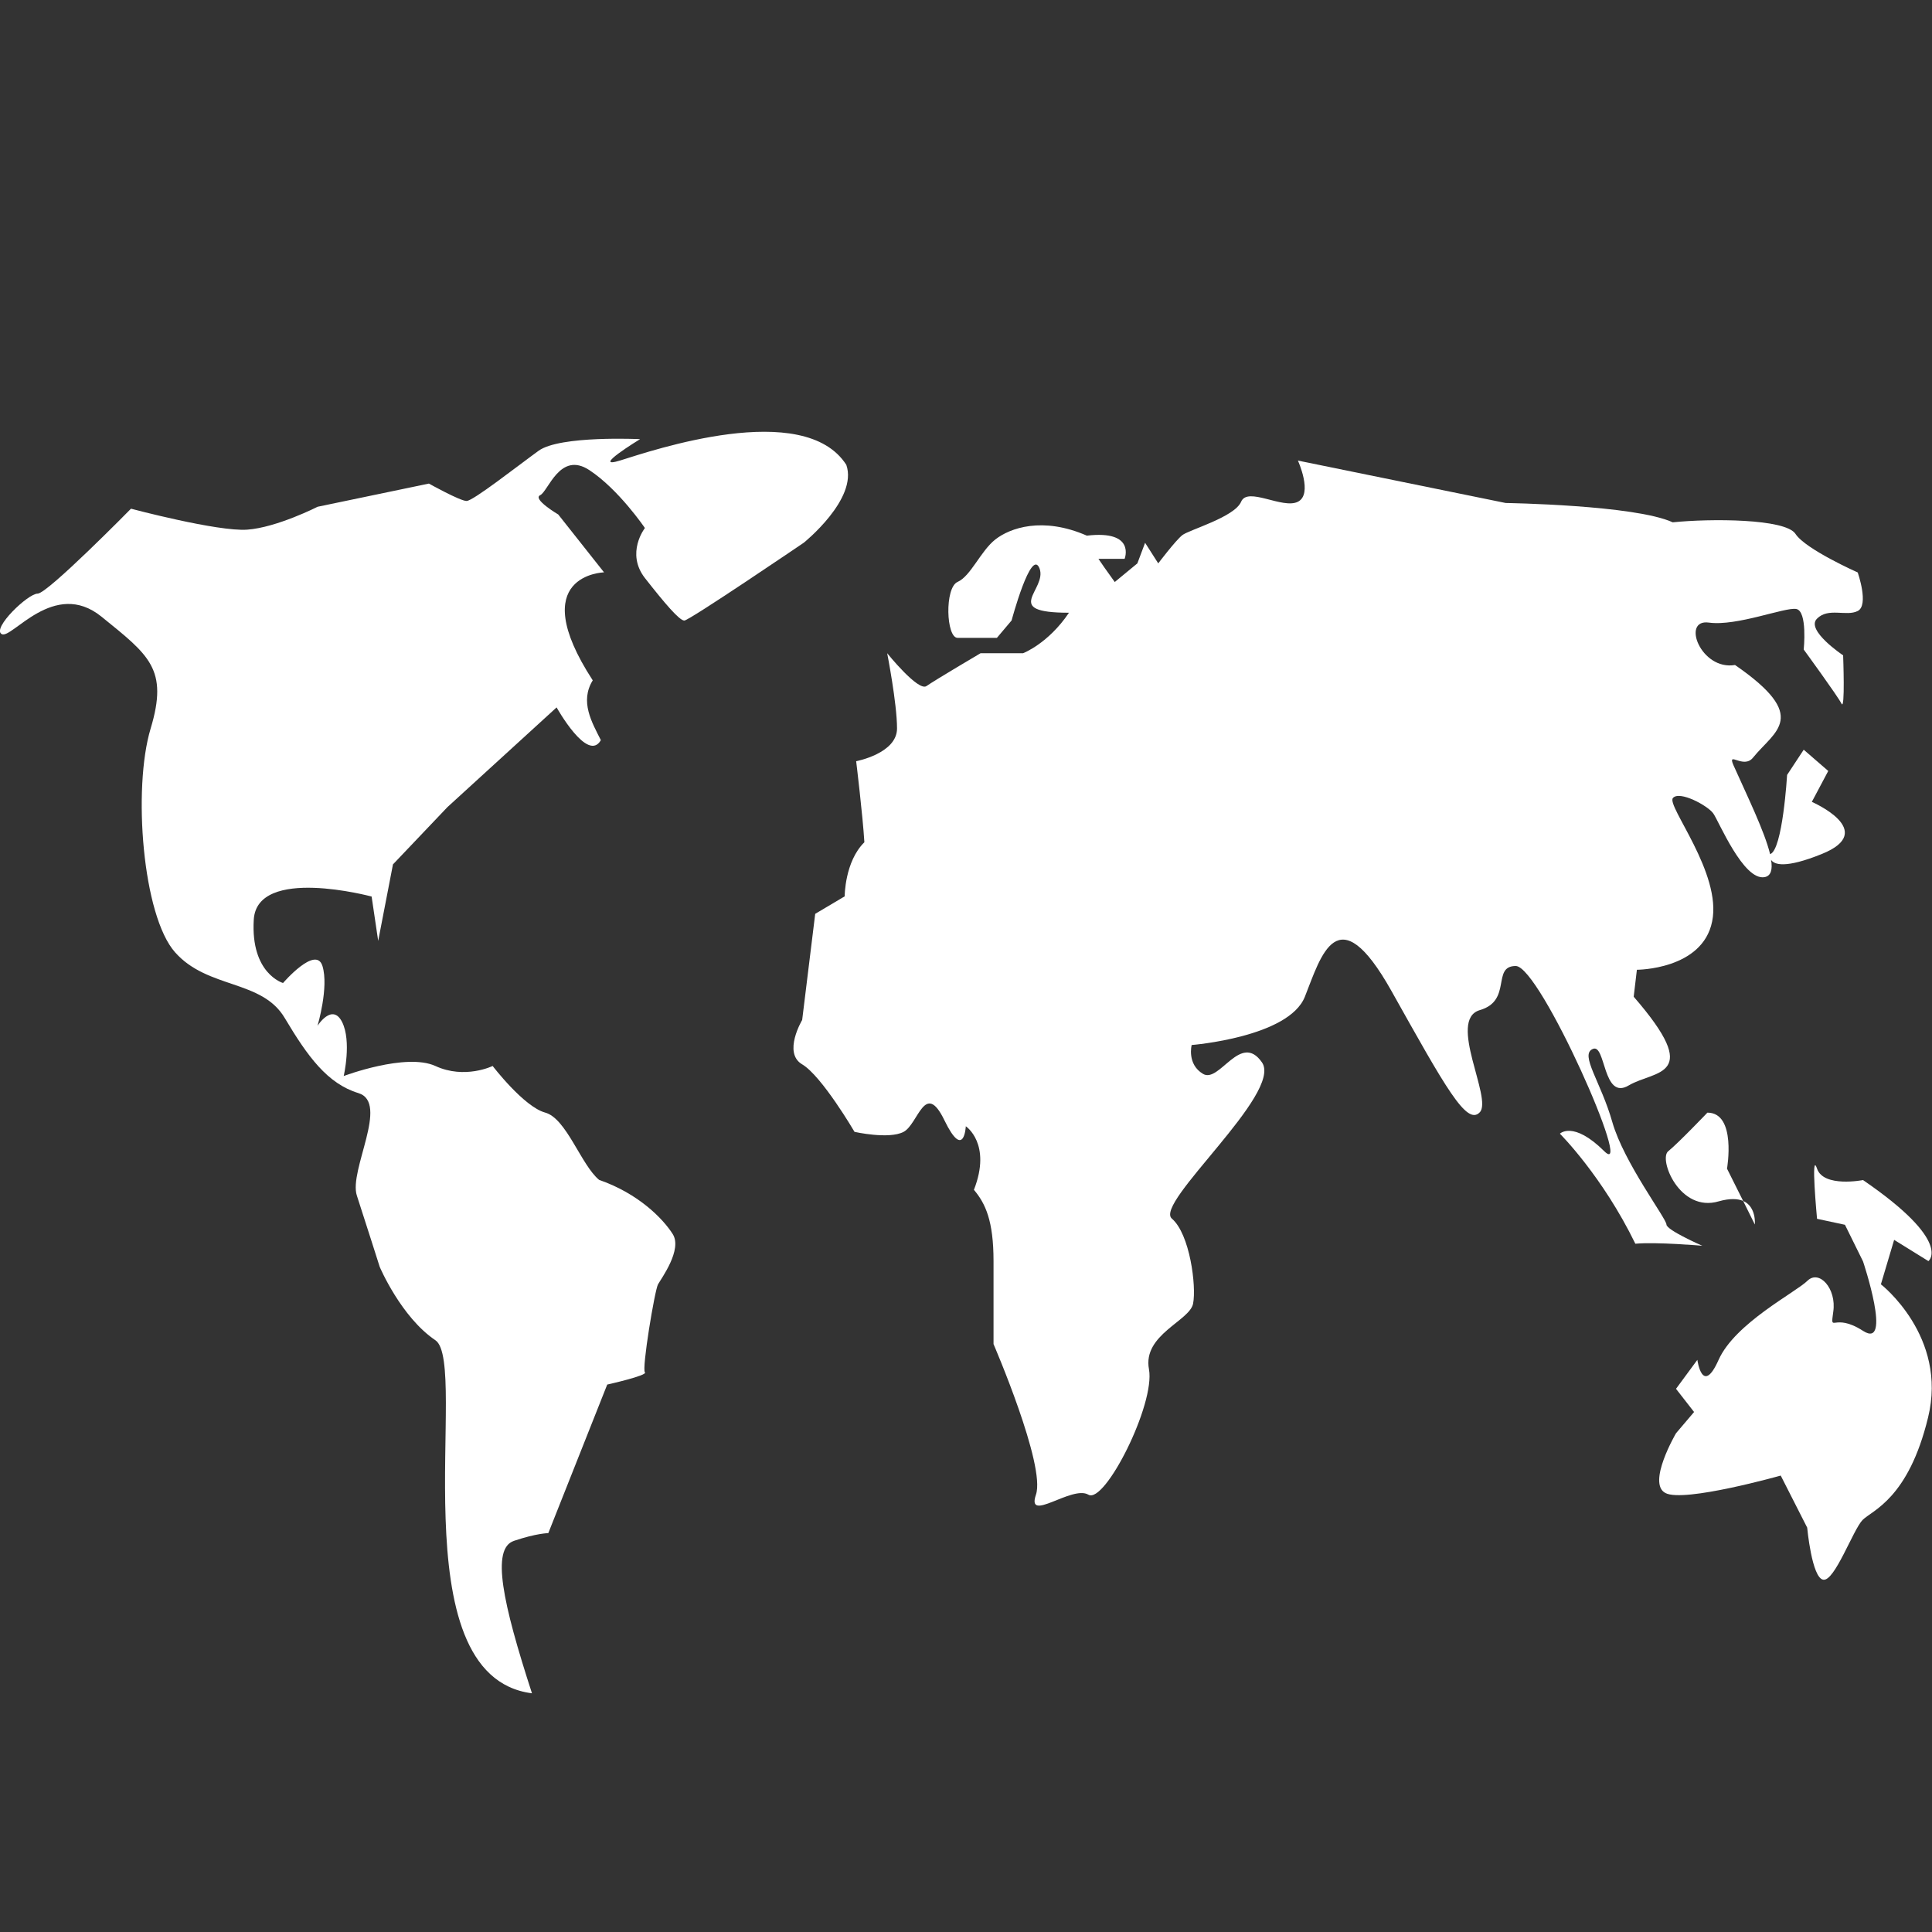
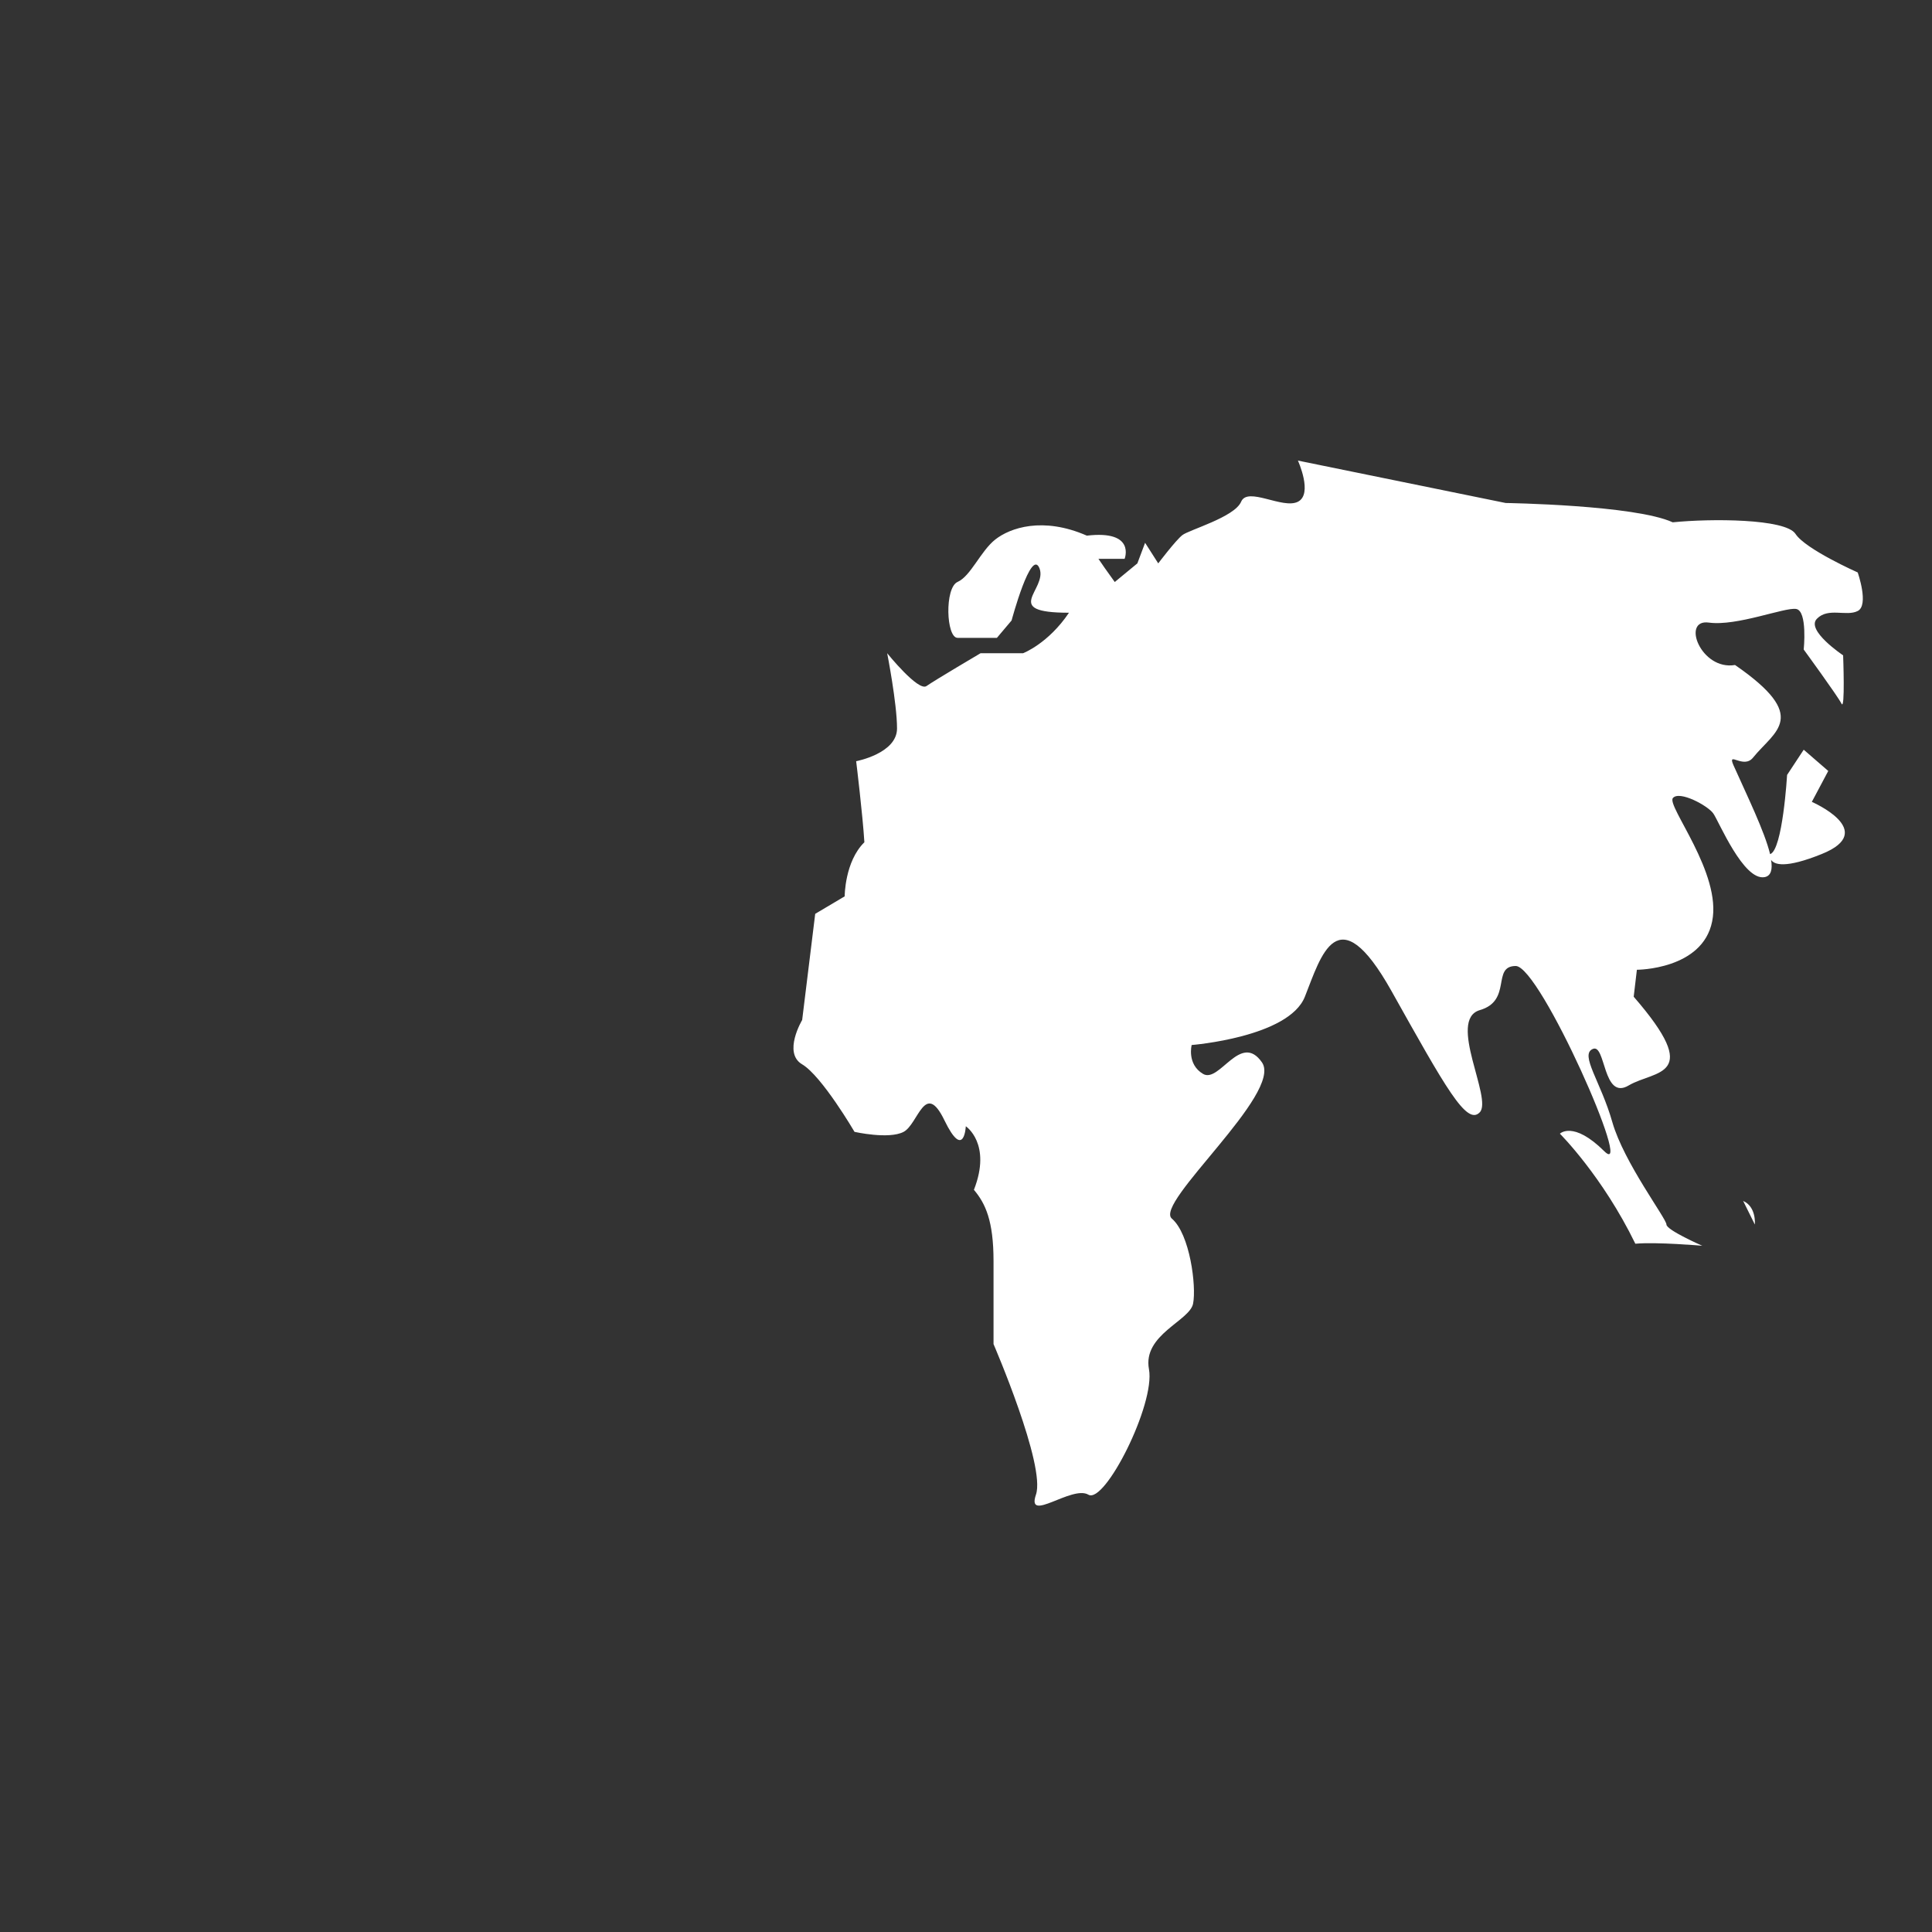
<svg xmlns="http://www.w3.org/2000/svg" version="1.1" id="图层_1" x="0px" y="0px" width="20px" height="20px" viewBox="0 0 20 20" enable-background="new 0 0 20 20" xml:space="preserve">
  <rect x="0" y="0" width="20" height="20" fill="#333333" stroke="none" />
  <g>
    <path fill="#FFFFFF" d="M17.251,12.676c0-0.061-0.44-0.64-0.56-1.059c-0.119-0.42-0.34-0.699-0.203-0.758   c0.136-0.062,0.102,0.539,0.373,0.377c0.271-0.16,0.779-0.079,0.051-0.918l0.033-0.279c0,0,0.679,0,0.779-0.5   c0.103-0.499-0.475-1.198-0.406-1.278c0.068-0.08,0.363,0.08,0.418,0.16c0.057,0.08,0.312,0.699,0.531,0.659   c0.066-0.012,0.084-0.079,0.067-0.179c0.033,0.05,0.147,0.092,0.524-0.06c0.594-0.239-0.102-0.54-0.102-0.54l0.17-0.32l-0.254-0.22   L18.5,8.022c0,0-0.046,0.779-0.176,0.82l0,0c-0.057-0.235-0.237-0.602-0.379-0.92c-0.068-0.155,0.104,0.045,0.203-0.08   c0.224-0.277,0.594-0.419-0.187-0.958c-0.354,0.06-0.56-0.479-0.271-0.439s0.787-0.161,0.904-0.141   c0.119,0.02,0.078,0.42,0.078,0.42s0.35,0.479,0.391,0.56c0.039,0.08,0.017-0.5,0.017-0.5s-0.39-0.26-0.271-0.379   c0.117-0.12,0.305-0.02,0.422-0.08c0.119-0.06,0-0.399,0-0.399s-0.541-0.24-0.644-0.399c-0.103-0.159-0.881-0.16-1.271-0.12   c-0.391-0.18-1.729-0.2-1.729-0.2l-2.151-0.439c0,0,0.158,0.346,0,0.426s-0.521-0.16-0.588,0c-0.068,0.16-0.543,0.292-0.609,0.346   c-0.068,0.053-0.249,0.292-0.249,0.292l-0.136-0.213l-0.08,0.213L11.54,6.025l-0.103-0.144l-0.066-0.096h0.271   c0,0,0.119-0.3-0.391-0.24c-0.457-0.2-0.796-0.08-0.948,0.04c-0.152,0.12-0.254,0.379-0.39,0.439c-0.136,0.06-0.119,0.579,0,0.579   h0.407l0.152-0.18c0,0,0.203-0.759,0.289-0.539c0.084,0.22-0.407,0.459,0.305,0.459c-0.215,0.32-0.475,0.419-0.475,0.419h-0.44   c0,0-0.475,0.28-0.56,0.34c-0.085,0.06-0.407-0.34-0.407-0.34s0.102,0.52,0.102,0.779S8.863,7.88,8.863,7.88   s0.068,0.559,0.085,0.839c-0.204,0.2-0.204,0.56-0.204,0.56L8.439,9.46l-0.135,1.099c0,0-0.203,0.34,0,0.459   c0.204,0.121,0.542,0.699,0.542,0.699s0.356,0.08,0.508,0s0.22-0.539,0.423-0.119c0.204,0.42,0.221,0.061,0.221,0.061   s0.271,0.18,0.084,0.658c0.119,0.141,0.203,0.32,0.203,0.738v0.859c0,0,0.543,1.258,0.439,1.559c-0.102,0.299,0.373-0.101,0.543,0   c0.17,0.1,0.694-0.938,0.627-1.299c-0.067-0.359,0.424-0.5,0.457-0.68c0.035-0.18-0.033-0.719-0.22-0.879   c-0.187-0.159,1.152-1.299,0.933-1.617c-0.222-0.32-0.44,0.219-0.61,0.119c-0.169-0.1-0.118-0.299-0.118-0.299   s1.005-0.08,1.172-0.5s0.336-1.058,0.896-0.06c0.56,0.999,0.779,1.398,0.914,1.257c0.137-0.14-0.338-0.957,0-1.058   C15.658,10.359,15.438,10,15.691,10s1.238,2.236,0.916,1.917s-0.459-0.181-0.459-0.181s0.44,0.438,0.781,1.139   c0.219-0.02,0.693,0.021,0.693,0.021S17.251,12.734,17.251,12.676L17.251,12.676z M18.045,12.432l0.121,0.244   C18.166,12.676,18.184,12.493,18.045,12.432L18.045,12.432z" />
-     <path fill="#FFFFFF" d="M17.675,11.518c0,0-0.305,0.319-0.405,0.399c-0.104,0.079,0.117,0.64,0.523,0.519   c0.117-0.033,0.197-0.027,0.252-0.004l-0.167-0.334C17.878,12.098,17.979,11.518,17.675,11.518L17.675,11.518z M19.471,13.295   l0.137-0.46l0.355,0.22c0,0,0.258-0.199-0.677-0.839c0,0-0.408,0.08-0.476-0.118c-0.068-0.201,0,0.519,0,0.519l0.289,0.062   l0.187,0.379c0,0,0.308,0.918,0,0.719s-0.341,0.039-0.308-0.199c0.035-0.239-0.146-0.439-0.268-0.319s-0.749,0.438-0.919,0.818   c-0.169,0.38-0.22,0-0.22,0l-0.221,0.3l0.187,0.24l-0.187,0.22c0,0-0.304,0.519-0.109,0.619c0.193,0.101,1.193-0.181,1.193-0.181   l0.274,0.539c0,0,0.048,0.521,0.166,0.539c0.118,0.021,0.31-0.52,0.408-0.619c0.101-0.1,0.473-0.219,0.677-1.059   C20.166,13.834,19.471,13.295,19.471,13.295L19.471,13.295z M6.677,5.985c0.204,0.26,0.356,0.439,0.407,0.439   c0.051,0,1.237-0.806,1.237-0.806s0.563-0.453,0.44-0.806c-0.44-0.686-2.017-0.146-2.338-0.046c-0.322,0.1,0.203-0.22,0.203-0.22   s-0.829-0.04-1.05,0.12c-0.221,0.16-0.679,0.52-0.746,0.52c-0.068,0-0.39-0.18-0.39-0.18l-1.152,0.24c0,0-0.423,0.215-0.729,0.237   C2.254,5.505,1.356,5.266,1.356,5.266S0.492,6.145,0.39,6.145s-0.475,0.36-0.373,0.419c0.102,0.06,0.542-0.579,1.034-0.18   c0.492,0.399,0.695,0.54,0.508,1.159C1.373,8.162,1.475,9.48,1.813,9.859c0.338,0.381,0.898,0.279,1.135,0.68   c0.237,0.398,0.441,0.679,0.763,0.777c0.322,0.1-0.102,0.8-0.017,1.06c0.085,0.261,0.237,0.739,0.237,0.739s0.22,0.519,0.576,0.759   c0.356,0.239-0.407,3.476,1,3.655c-0.305-0.939-0.424-1.498-0.187-1.578c0.237-0.08,0.356-0.08,0.356-0.08l0.61-1.538   c0,0,0.424-0.095,0.39-0.127c-0.034-0.032,0.102-0.853,0.136-0.911c0.034-0.061,0.254-0.359,0.152-0.52s-0.356-0.42-0.762-0.561   c-0.187-0.154-0.339-0.639-0.56-0.697C5.422,11.456,5.1,11.035,5.1,11.035s-0.288,0.141-0.593,0   c-0.305-0.139-0.949,0.104-0.949,0.104s0.084-0.359-0.017-0.56c-0.102-0.2-0.254,0.04-0.254,0.04s0.119-0.4,0.051-0.619   S2.93,10.176,2.93,10.176S2.593,10.08,2.627,9.52c0.034-0.559,1.22-0.239,1.22-0.239L3.915,9.74l0.153-0.792l0.564-0.593   l1.13-1.032c0,0,0.322,0.579,0.458,0.339C6.128,7.479,6,7.263,6.136,7.043C5.423,5.945,6.253,5.925,6.253,5.925L5.779,5.326   c0,0-0.271-0.16-0.187-0.2S5.796,4.667,6.1,4.866c0.305,0.2,0.576,0.6,0.576,0.6S6.474,5.725,6.677,5.985L6.677,5.985z" />
  </g>
</svg>